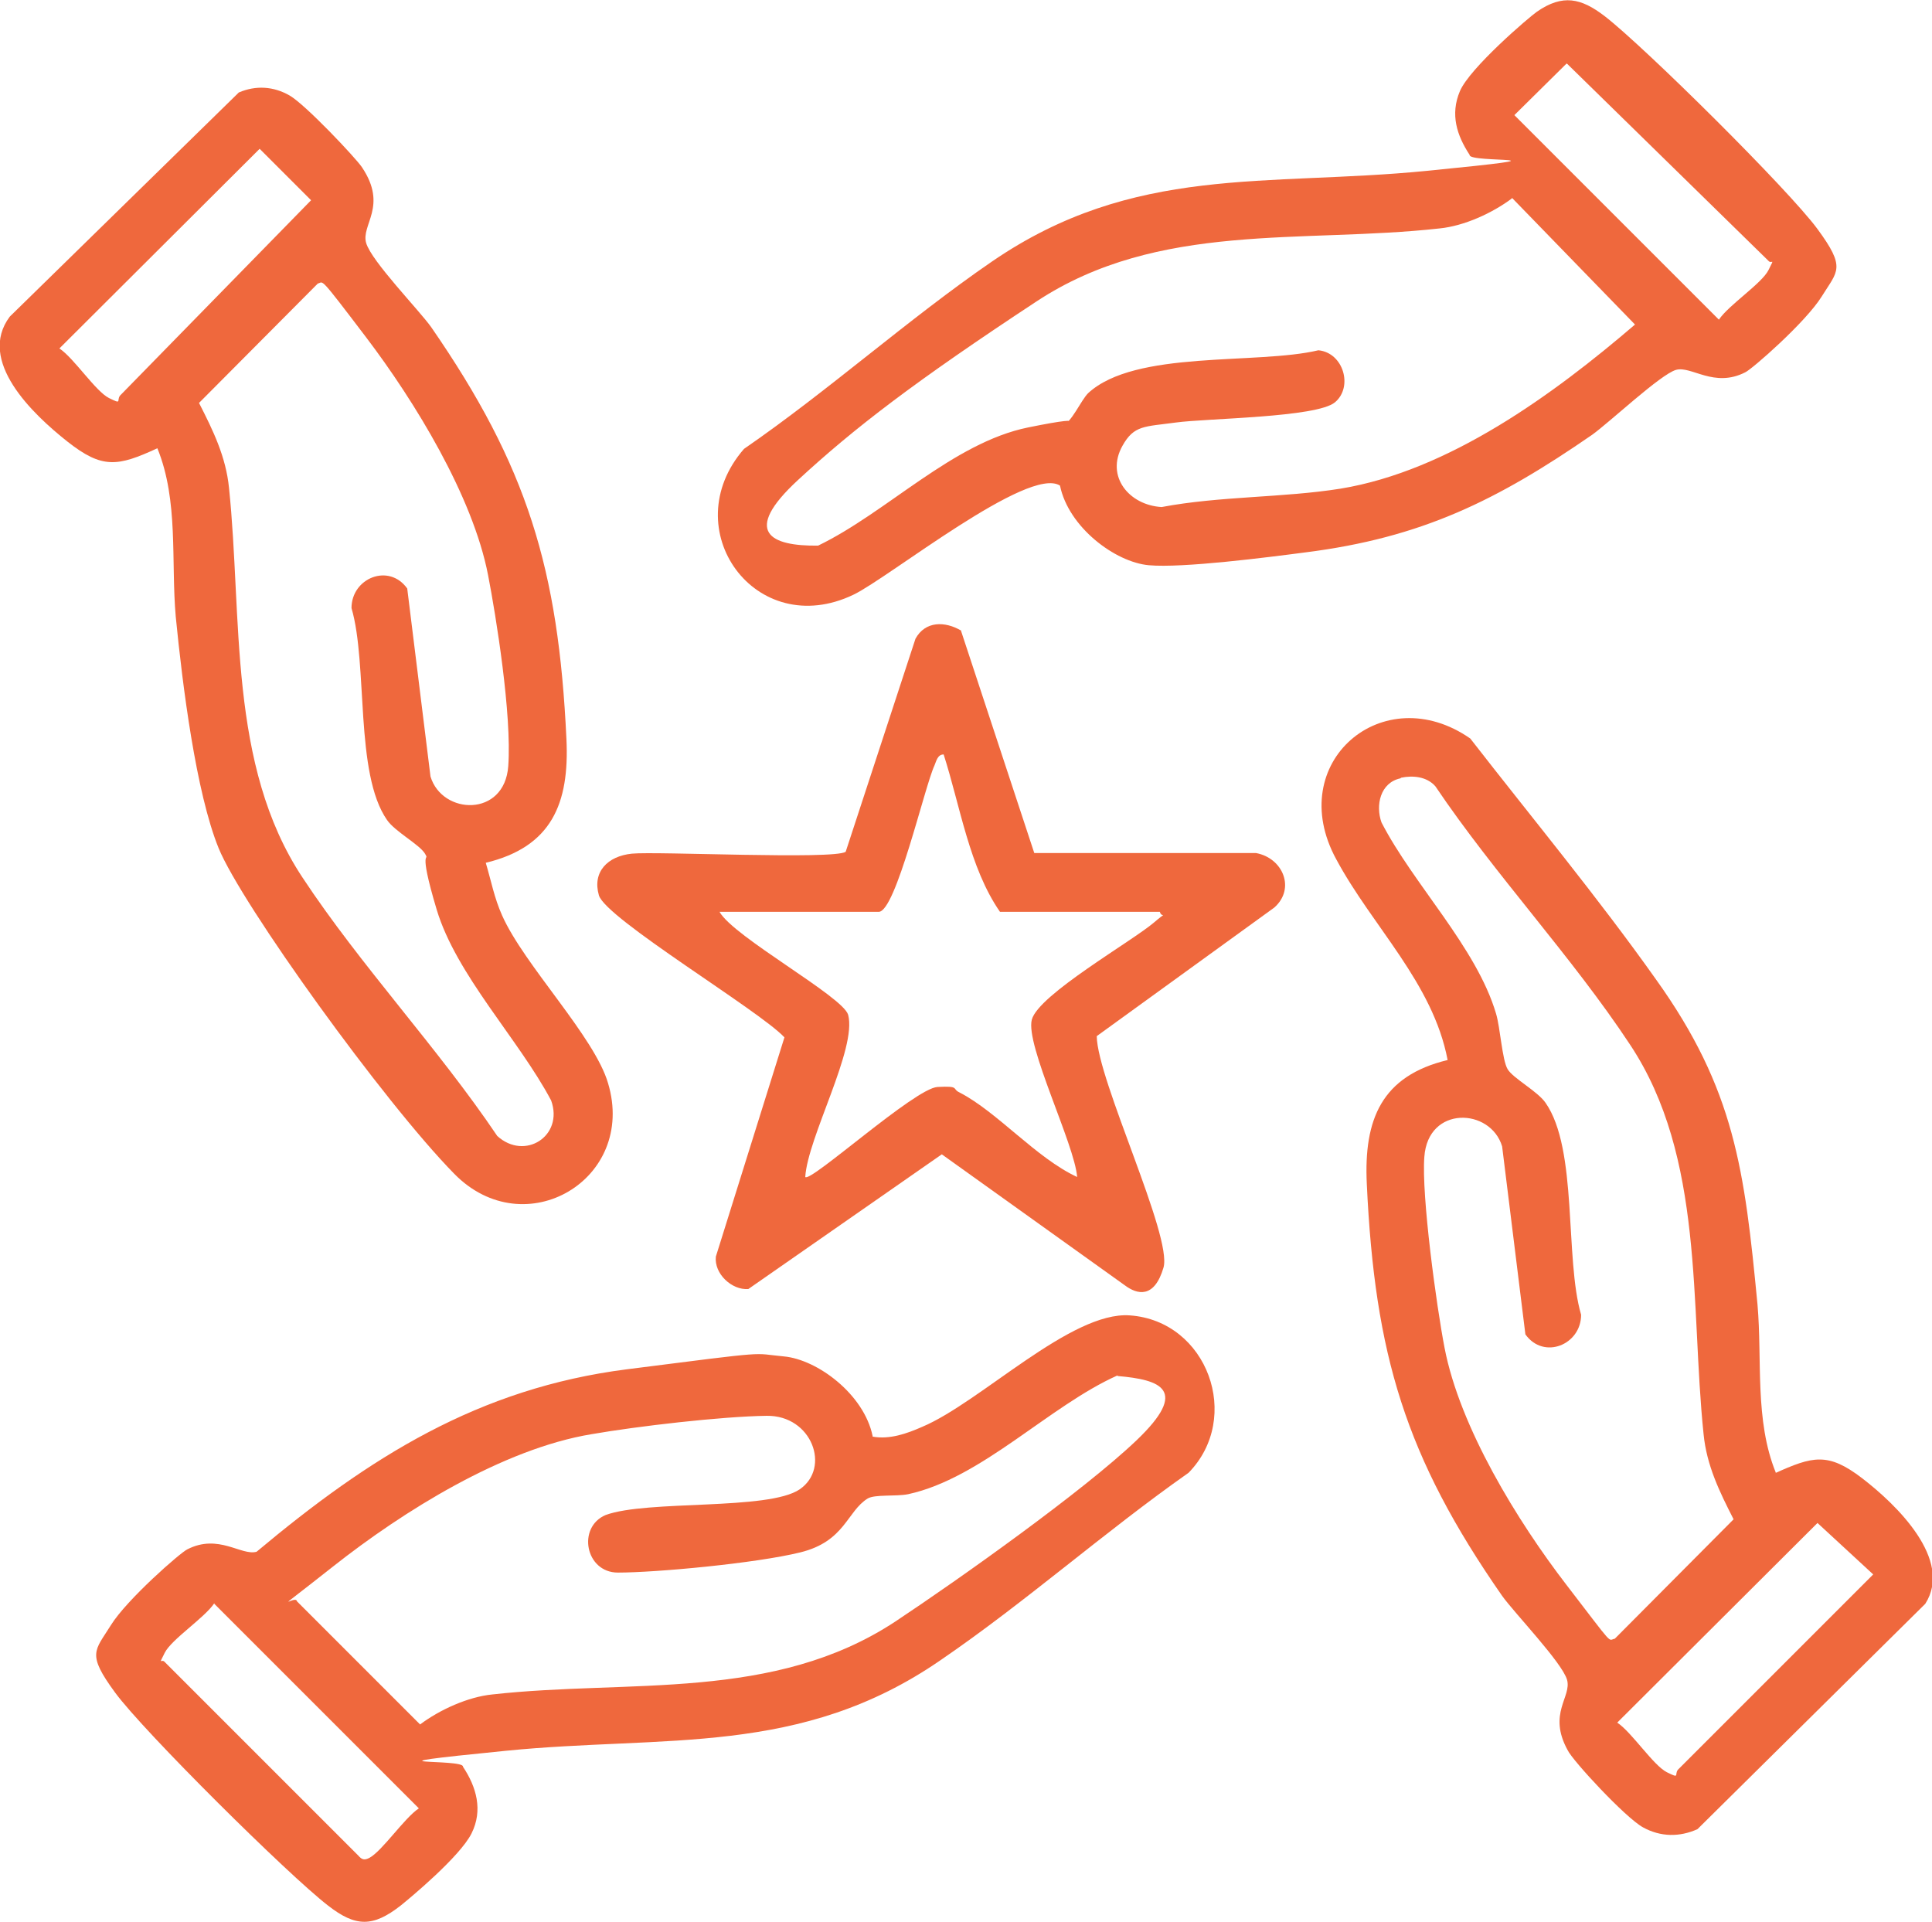
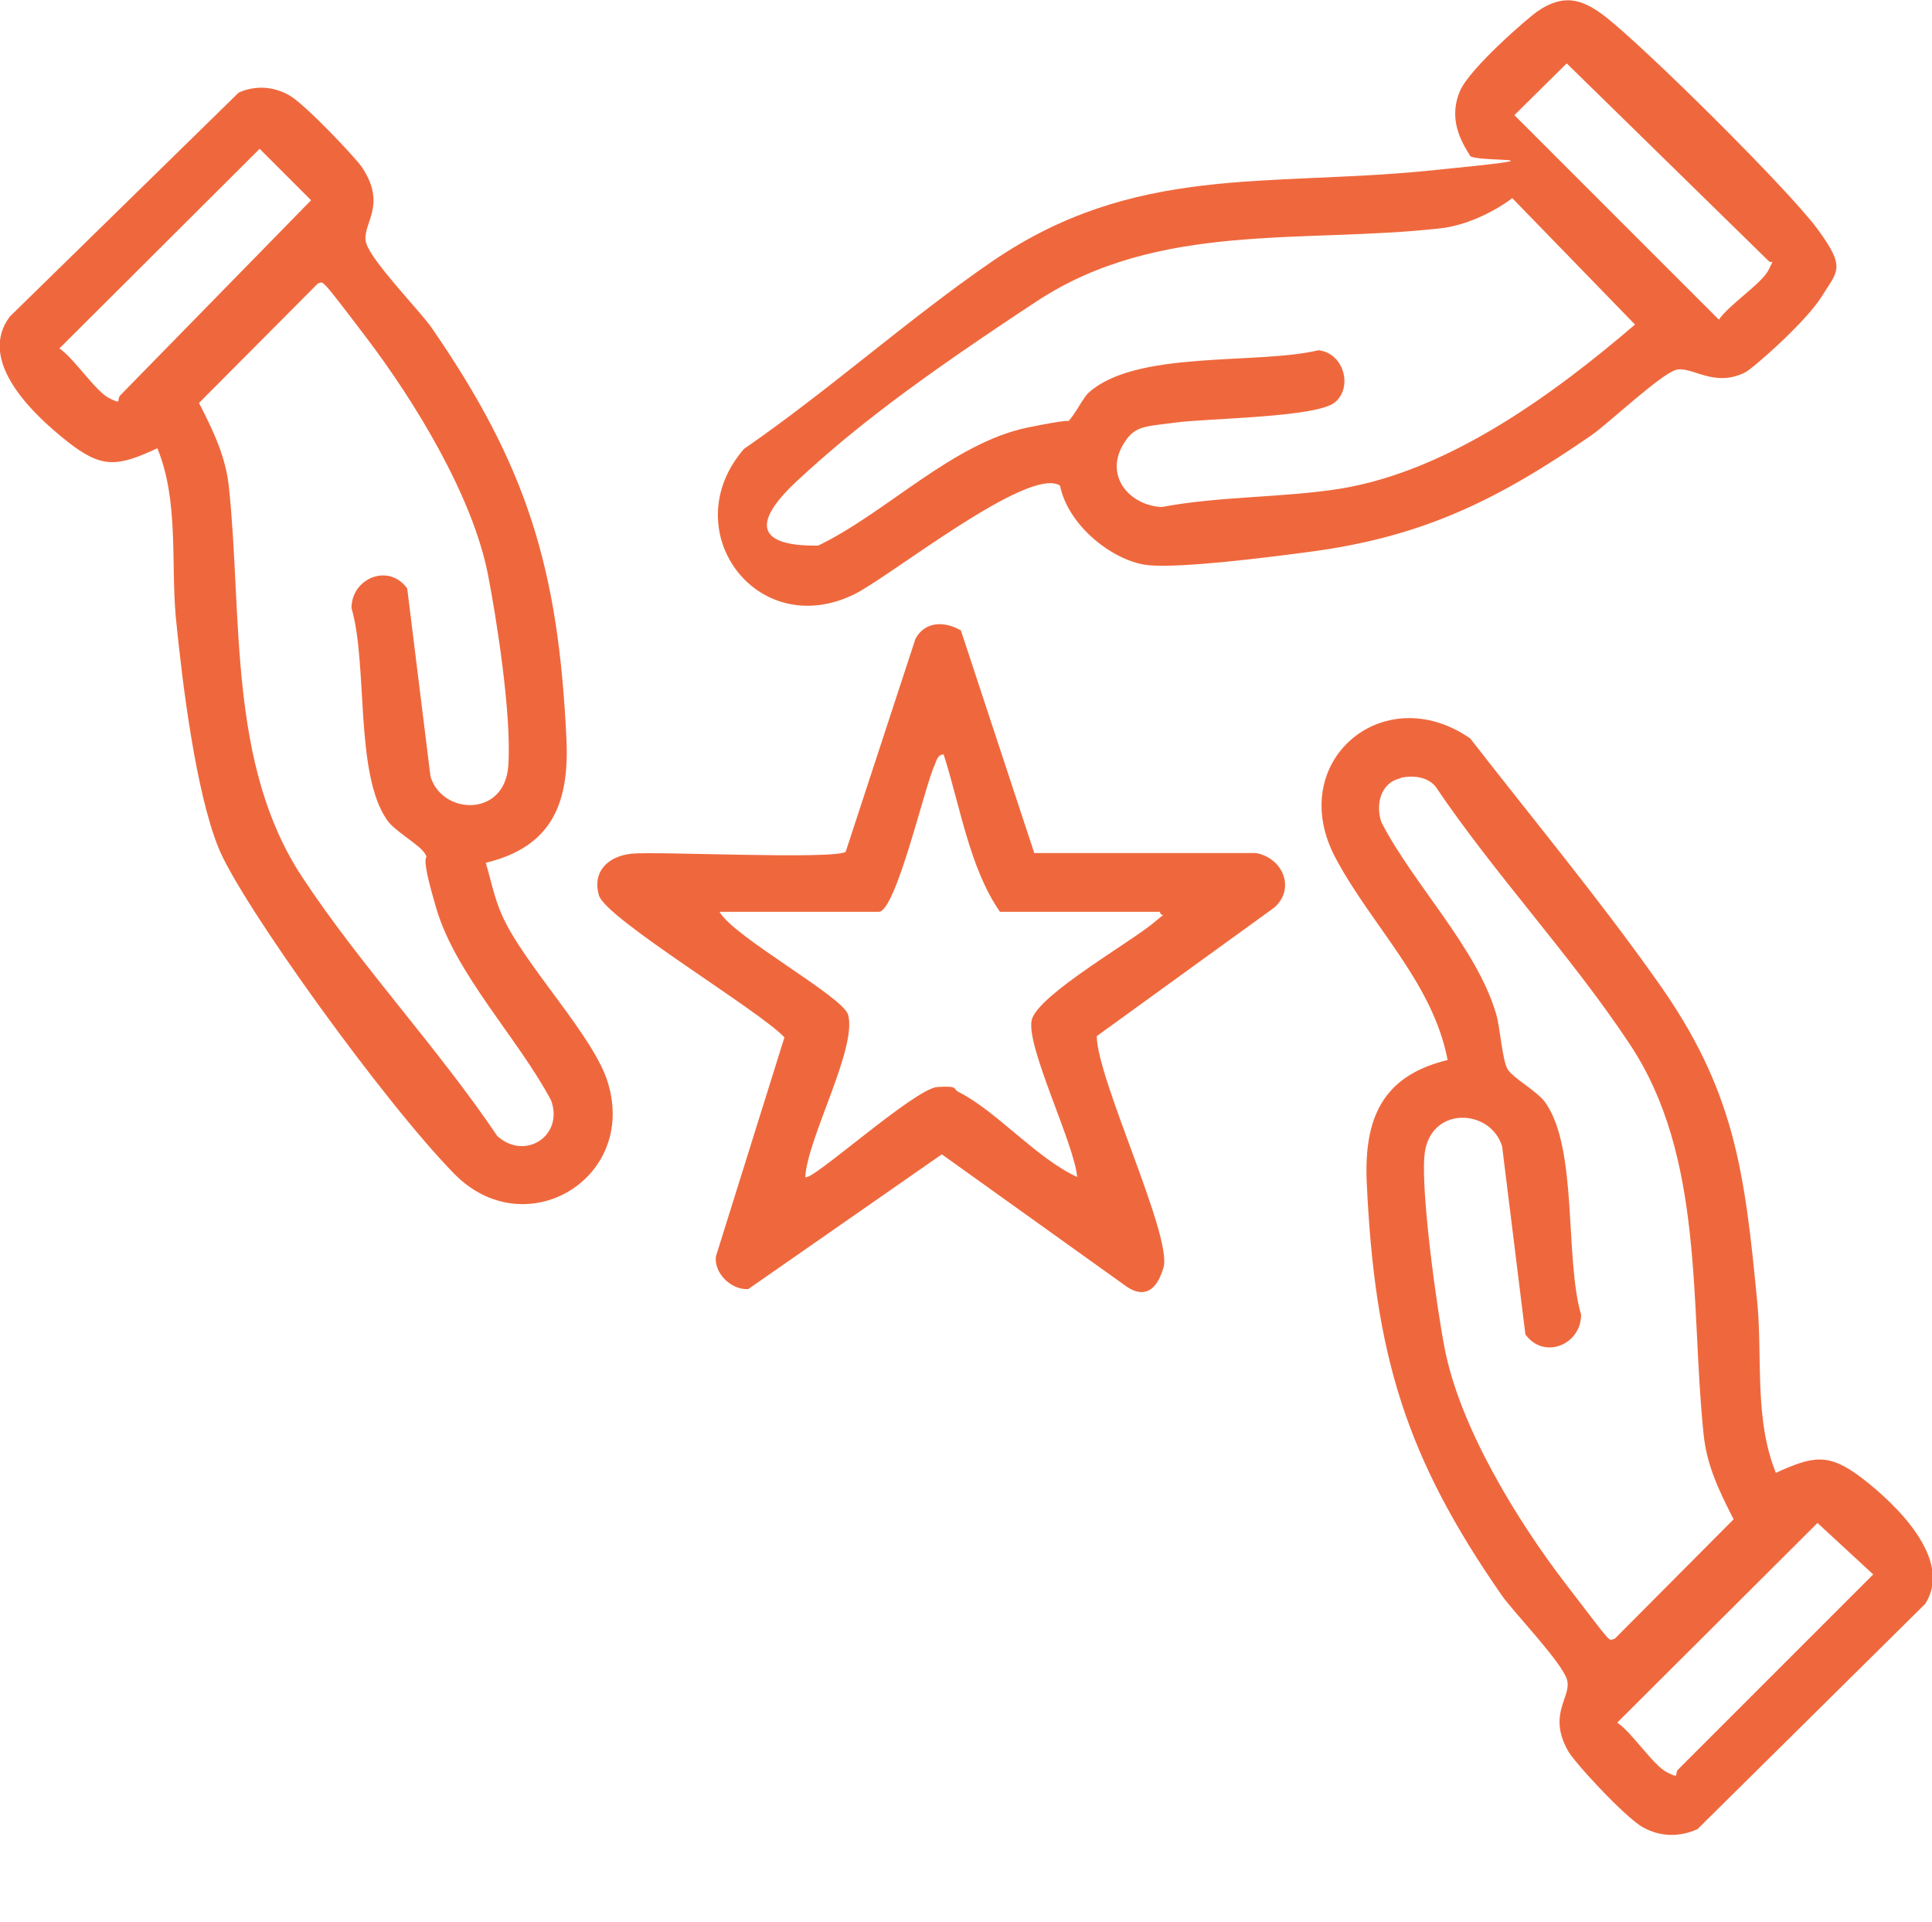
<svg xmlns="http://www.w3.org/2000/svg" id="Layer_1" version="1.1" viewBox="0 0 315.5 313.9">
  <defs>
    <style>
      .st0 {
        fill: #ef683d;
      }
    </style>
  </defs>
  <path class="st0" d="M79.3,140.8c.9,3,1.4,5.8,2.7,8.7,3.6,8.1,15.1,19.8,17.3,27.4,4.7,15.7-13.6,26.5-25.1,14.8s-34.8-44.1-38.5-53.2-5.9-26.6-7-37.8c-.8-9.1.5-18.9-3-27.5-6.5,3-9,3.4-14.7-1.1S-3.8,58.9,1.6,51.7L39,15.1c2.8-1.2,5.7-1,8.3.5s10.8,10.2,11.8,11.7c4.3,6.4-.2,9.4.7,12.4s8.6,10.9,10.6,13.7c15.7,22.7,20.8,39.5,22.1,67.3.5,10.5-2.4,17.6-13.2,20.2ZM42.4,24.3L9.7,56.9c2.4,1.6,5.9,7,8.1,8.1s1.2.4,1.8-.4l31.2-31.9-8.4-8.4ZM51.9,46.3l-19.4,19.5c2.3,4.5,4.4,8.8,4.9,13.9,2.2,21.1-.2,45.2,12,63.6,9.5,14.4,22.1,27.8,31.8,42.2,4.5,4.1,10.9,0,8.8-5.8-5.3-10-15.5-20.5-18.7-31.2s-1-7.6-1.9-9.1-4.9-3.6-6.2-5.5c-5.3-7.6-3.1-25.4-5.8-34.6,0-4.9,6.1-7.4,9.1-3.2l3.8,30.7c1.9,6.3,12.1,6.7,12.7-1.7s-2-24.5-3.3-31.2c-2.5-12.9-12-28.4-19.9-38.8s-6.9-9-7.9-8.8Z" />
  <path class="st0" d="M289.8,240.6c6.2-2.8,8.7-3.5,14.3.8s14.9,13.3,10.3,20.5l-37.2,36.8c-2.9,1.3-6,1.3-8.9-.3s-11.5-10.9-12.3-12.6c-3.3-6,.7-8.7-.1-11.5s-8.6-10.9-10.6-13.7c-15.8-22.7-20.8-39.4-22.1-67.3-.5-10.5,2.4-17.6,13.2-20.2-2.4-12.6-12.3-21.8-18.2-32.8-8.6-15.8,7.7-29.6,21.9-19.7,10.1,13,20.8,25.9,30.3,39.3,12.9,18,14.5,31.2,16.6,53.1.8,9.1-.5,18.9,3,27.5ZM228.7,127.1c-3.3.7-4.1,4.4-3.1,7.2,5.2,10.1,15.5,20.4,18.7,31.2.7,2.3,1,7.6,1.9,9.1s4.9,3.6,6.2,5.5c5.3,7.6,3.1,25.4,5.8,34.6,0,4.9-6.1,7.4-9.1,3.2l-3.8-30.7c-1.9-6.3-12.1-6.7-12.7,1.7-.5,6.3,2,24.5,3.3,31.2,2.5,13,11.9,28.3,19.9,38.7s6.7,9,7.9,8.8l19.4-19.5c-2.3-4.5-4.4-8.8-4.9-13.9-2.2-21.1.2-45.2-12-63.6-9.5-14.4-22.1-27.8-31.8-42.2-1.4-1.6-3.7-1.8-5.6-1.4ZM296.8,248.7l-32.7,32.6c2.4,1.6,5.9,7,8.1,8.1s1.2.4,1.8-.4l31.9-31.9-9.1-8.4Z" />
  <path class="st0" d="M173.1,79.3c-5.1-3.3-27.9,15-33.7,17.8-16,7.7-29.3-10.7-17.9-23.8,13.8-9.5,26.8-21.2,40.5-30.6,23.2-15.9,44.7-12.2,71-14.8s6.7-1.2,7-2.6c-2.1-3.2-3.2-6.6-1.6-10.4s11.3-12.1,12.6-13c4.2-2.9,7.2-2.2,11,.7,6.5,5,30.1,28.4,34.8,34.8s3.3,6.8.7,11-11.4,11.9-12.5,12.4c-5.1,2.6-8.8-1.1-11.3-.4s-10.9,8.6-13.7,10.6c-15.5,10.7-27.8,16.8-46.8,19.2-6.1.8-20.1,2.6-25.6,2.1s-13.1-6.2-14.5-13ZM255.8,10.4l-8.5,8.4,33.4,33.4c1.6-2.4,7-5.9,8.1-8.1s.5-.9,0-1.5l-32.9-32.2ZM246.9,32.4c-3.2,2.4-7.8,4.5-11.8,4.9-22.4,2.5-45.9-1.2-65.8,11.9s-29.8,20.7-39,29.2-4.5,10.8,3.3,10.7c11.2-5.4,22-16.8,34.3-19.3s4.1.2,5.6-.3,3-4.1,4.2-5.3c7.7-7.1,27.5-4.6,37.6-7,4.1.4,5.7,6,2.7,8.5s-20.9,2.6-26,3.3-6.8.4-8.7,3.8c-2.8,5,1.1,9.7,6.4,10,9.5-1.8,19.8-1.5,29.2-3,17.7-2.9,34.8-15.4,48.1-26.8l-20.1-20.7Z" />
-   <path class="st0" d="M142.5,234.6c2.8.5,5.6-.5,8.1-1.6,9.5-4,24.3-18.9,33.9-18.2,12.7.9,18.4,16.7,9.6,25.7-13.8,9.7-26.6,21.1-40.5,30.6-22.9,15.8-44.9,12.2-71,14.8s-6.7,1.2-7,2.6c2.2,3.3,3.3,7.1,1.4,10.9s-10.1,10.6-11.6,11.8c-4.5,3.5-7.3,3.5-11.8,0-6.5-5-30.1-28.4-34.8-34.8s-3.3-6.8-.7-11,11.4-11.9,12.5-12.4c5.1-2.6,8.8,1.1,11.3.4,18.4-15.4,36.2-26.7,60.5-29.8s20.1-2.6,25.6-2.1,13.1,6.2,14.5,13ZM182.5,224.6c-11.2,5-22.2,16.8-34.2,19.4-2,.4-5.4,0-6.6.7-3.4,2.1-3.7,7-11,8.8s-23.6,3.3-29.8,3.3c-5.3,0-6.7-7.4-2-9.4,6.8-2.5,26.6-.7,31.7-4.2s2-12.1-5.4-12-21.1,1.7-28.6,3c-14.5,2.4-30.8,12.6-42.2,21.6s-6.1,4.4-5.9,5.7l20.1,20.1c3.2-2.4,7.8-4.5,11.8-4.9,22.4-2.5,45.9,1.2,65.8-11.9,10.4-6.9,30.7-21.3,39.4-29.6s3.9-9.9-3.1-10.5ZM35,261.8c-1.6,2.4-7,5.9-8.1,8.1s-.5.9,0,1.5l31.6,31.6c.6.7,1,.8,1.8.4,2.1-1.1,5.7-6.5,8.1-8.1l-33.4-33.4Z" />
  <path class="st0" d="M156.9,102.9l12,36.4h36.2c4.4.8,6.5,5.8,3,8.9l-29,21c.1,7.2,12.4,32.7,10.9,37.8s-4.3,4.4-6.3,2.9l-29.9-21.4-31.6,22c-2.7.2-5.6-2.5-5.3-5.3l11.2-35.8c-4.1-4.4-29.2-19.4-30.3-23.2s1.4-6.4,5.4-6.8,32.9,1,34.9-.3l11.4-34.8c1.6-2.9,4.8-2.9,7.5-1.3ZM189.3,148.9h-26c-5-7.2-6.5-17.3-9.2-25.7-1,0-1.2,1.1-1.5,1.8-1.6,3.4-6.3,23.9-9.1,23.9h-26c2.3,4.1,20.1,13.8,21,16.8,1.5,5.5-6.6,20-7,26.5.8,1,17.9-14.5,21.6-14.7s2.3.3,3.6.9c6.2,3.2,12.5,10.7,19.2,13.8-.4-5.3-8.5-21.6-7.4-25.7s16.4-12.8,20-15.9,1.4,0,.9-1.7Z" />
</svg>